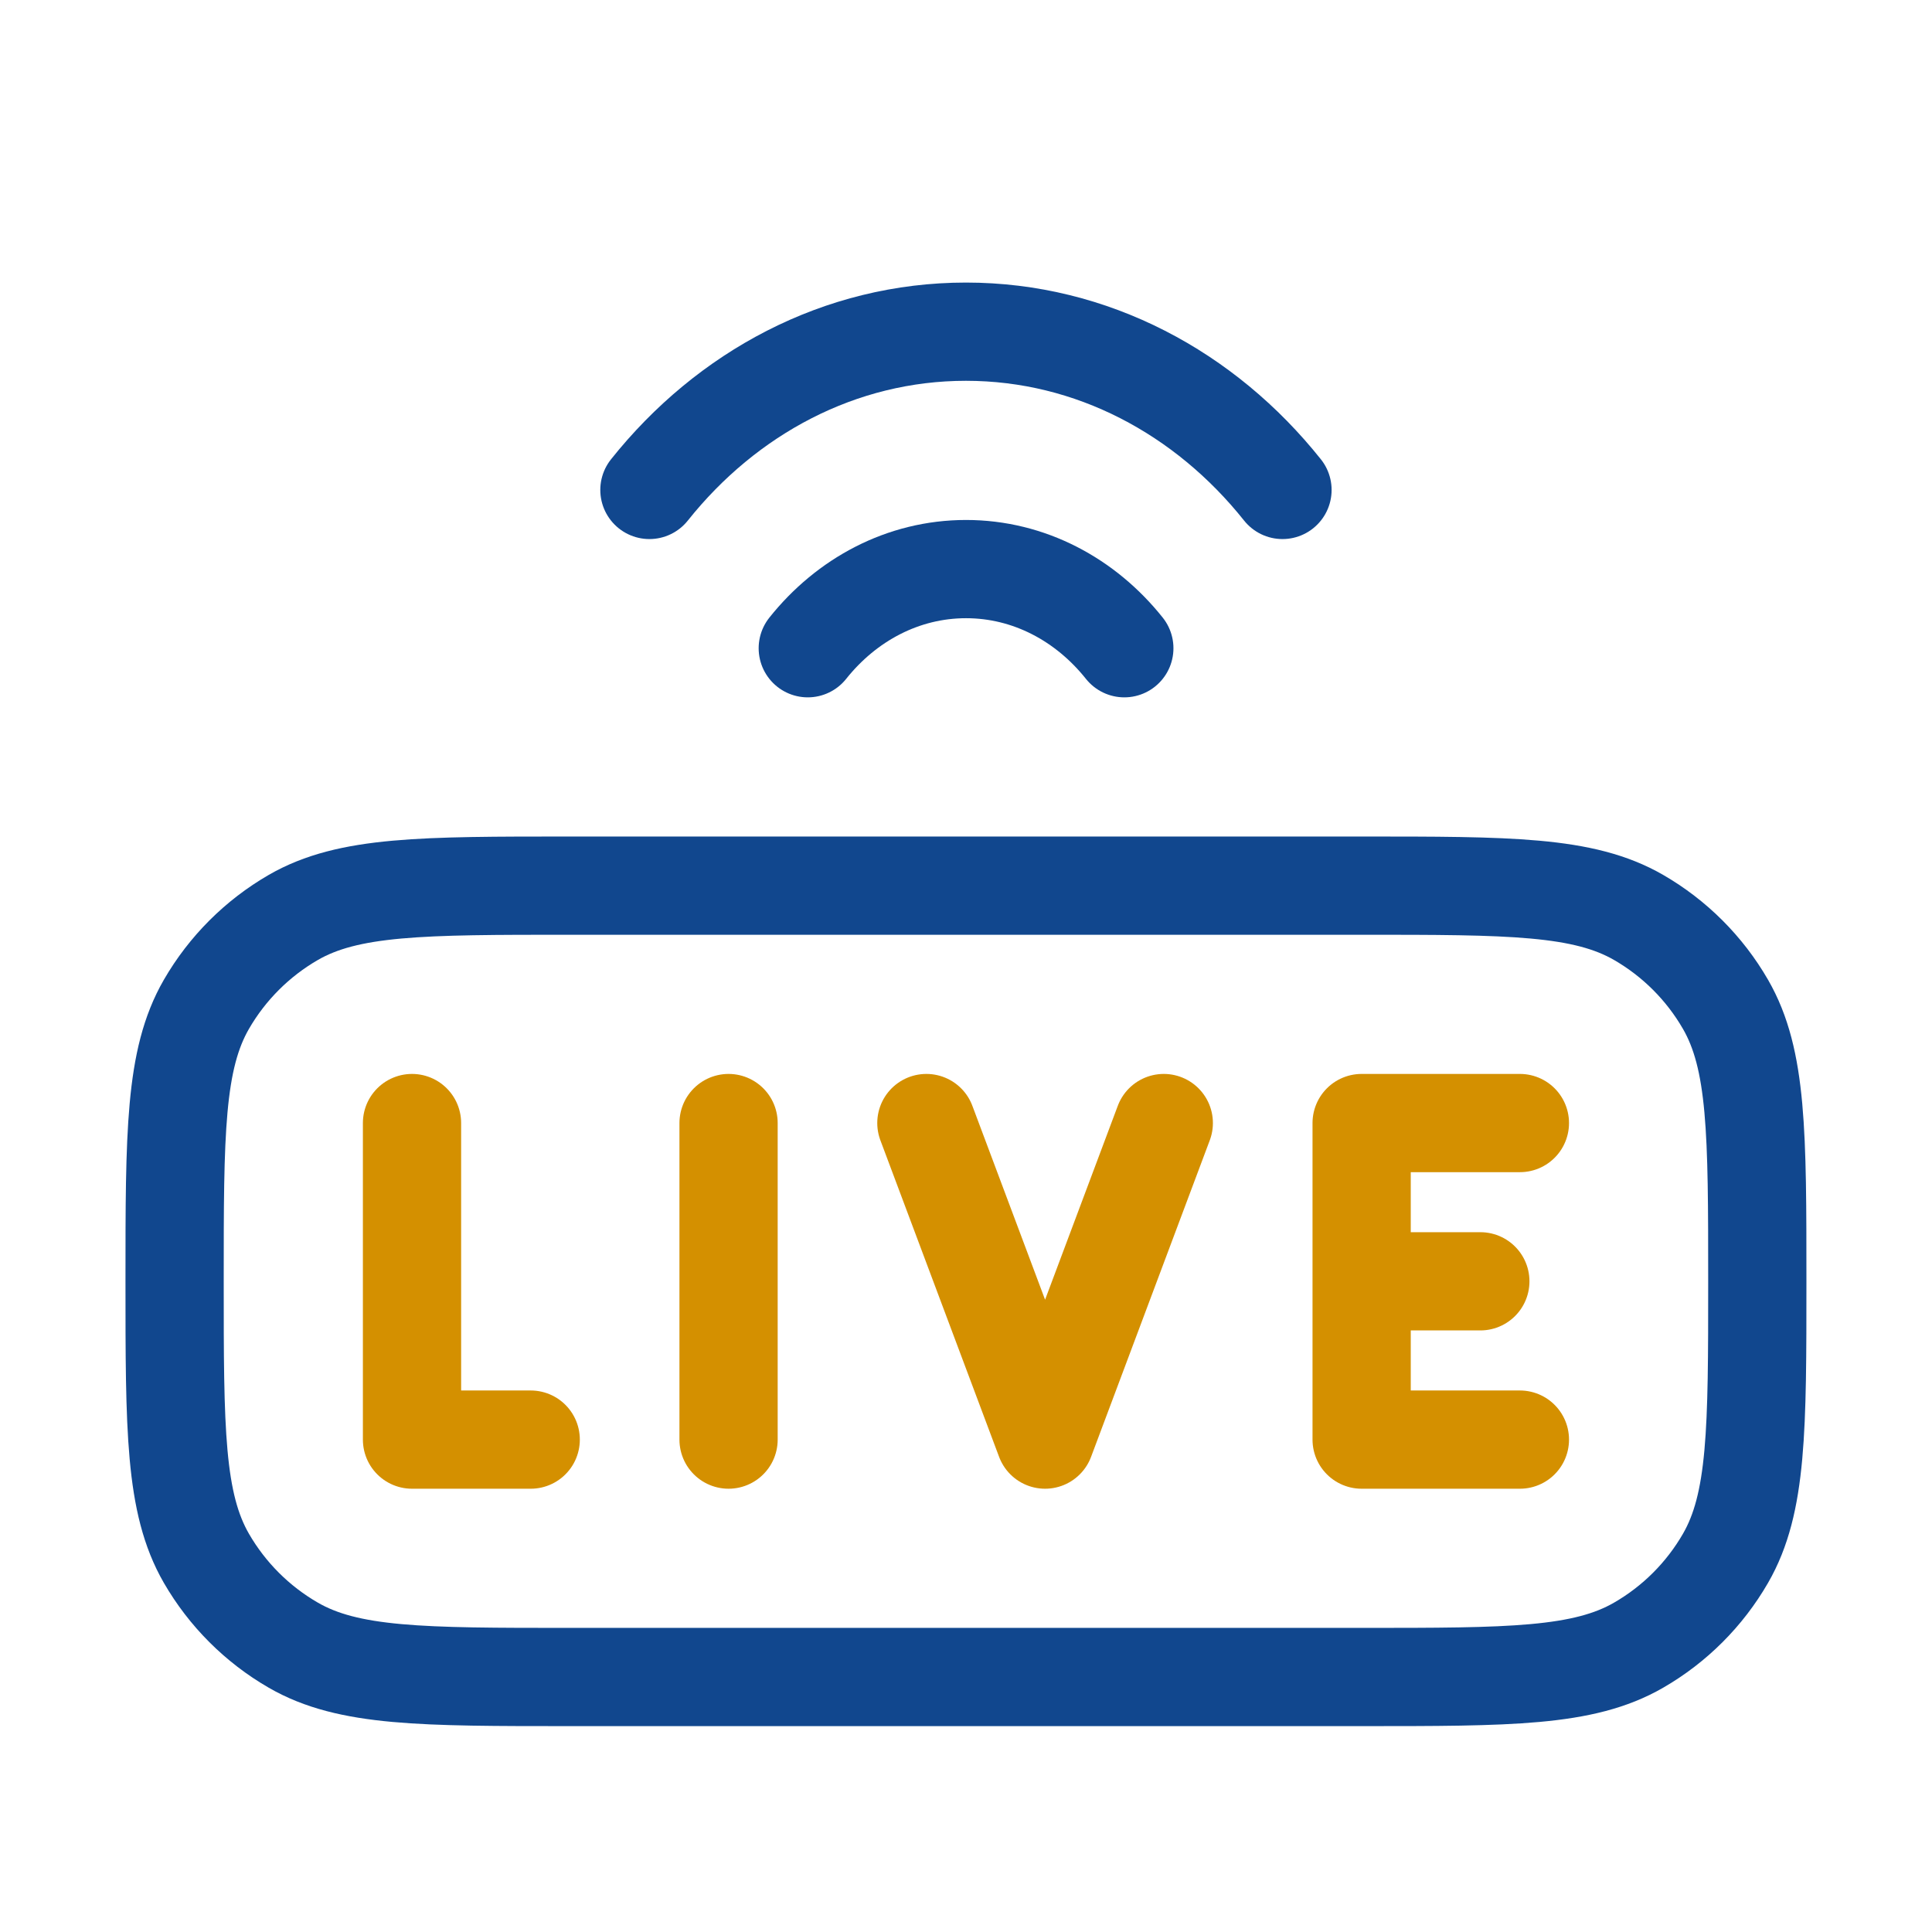
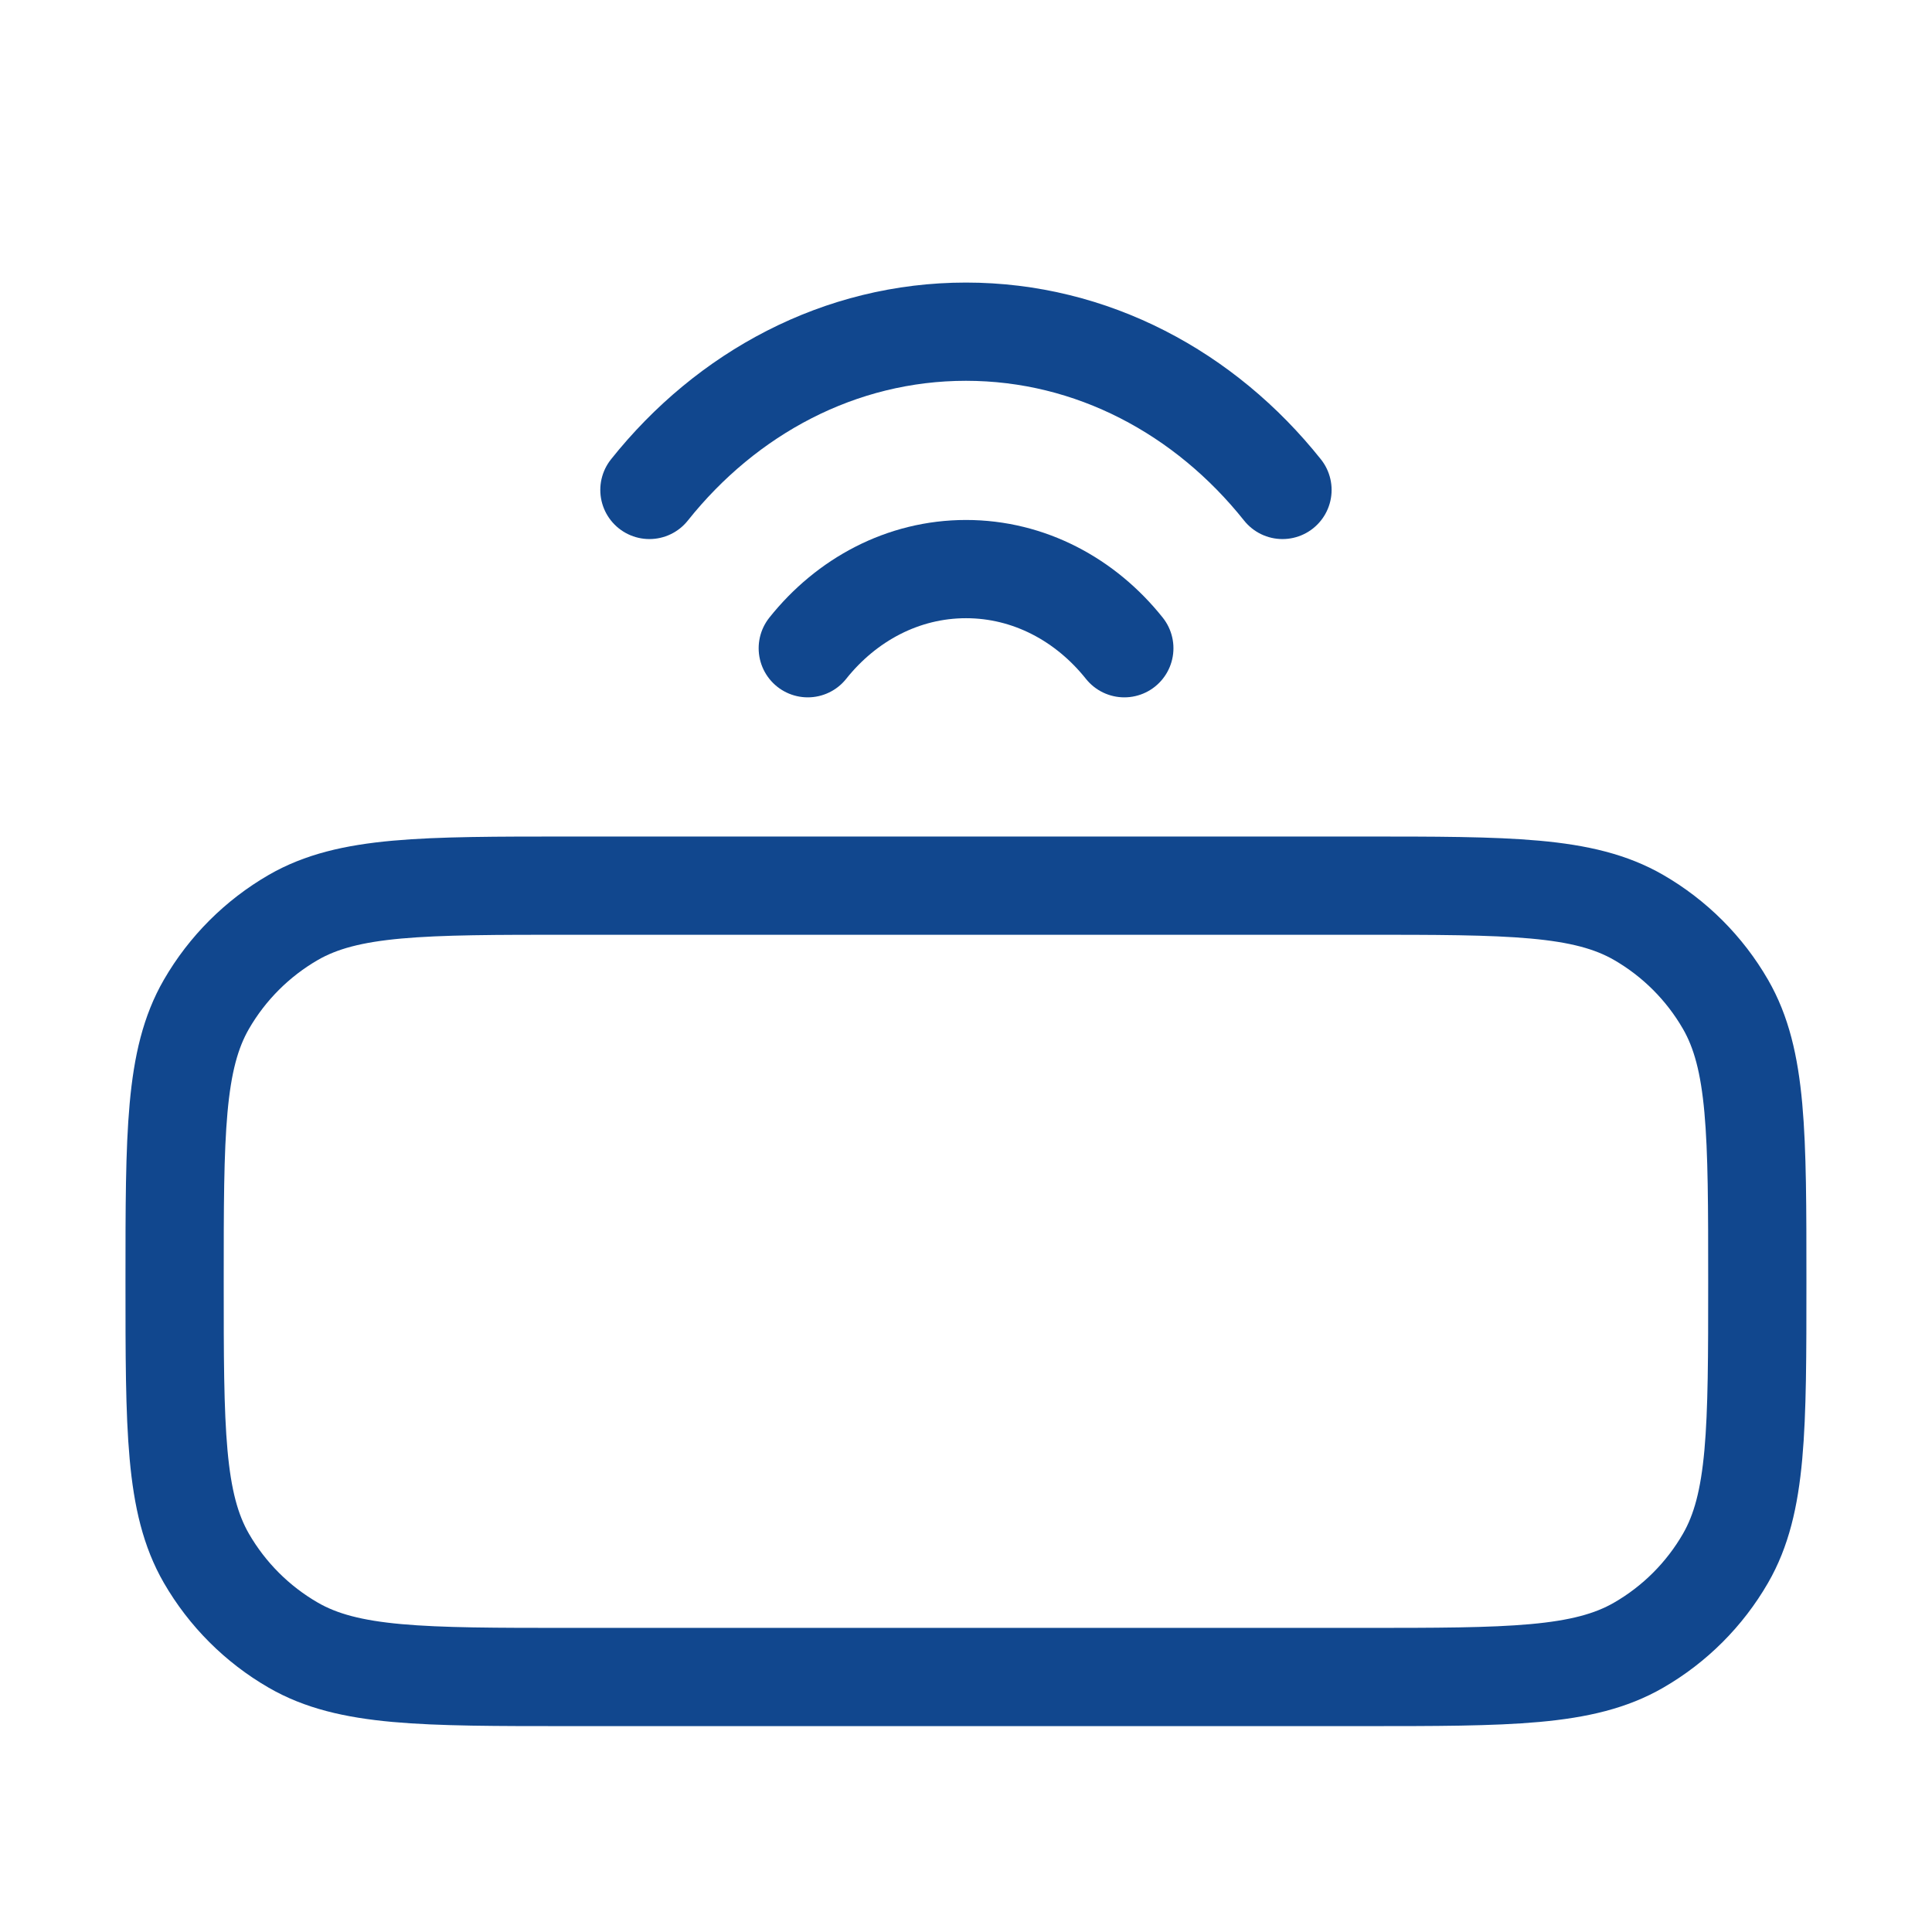
<svg xmlns="http://www.w3.org/2000/svg" width="59" height="59" viewBox="0 0 59 59" fill="none">
  <path d="M41.582 51.213C46.099 51.213 48.358 51.213 50.04 50.241C51.143 49.605 52.058 48.69 52.694 47.588C53.665 45.905 53.665 43.647 53.665 39.129C53.665 34.612 53.665 32.353 52.694 30.671C52.058 29.569 51.143 28.654 50.04 28.017C48.358 27.046 46.099 27.046 41.582 27.046H17.415C12.898 27.046 10.639 27.046 8.957 28.017C7.855 28.654 6.94 29.569 6.303 30.671C5.332 32.353 5.332 34.612 5.332 39.129C5.332 43.647 5.332 45.905 6.303 47.588C6.94 48.69 7.855 49.605 8.957 50.241C10.639 51.213 12.898 51.213 17.415 51.213H41.582Z" stroke="#11478E" stroke-width="3" stroke-linecap="round" stroke-linejoin="round" />
  <path d="M39.165 14.962C36.804 11.998 33.348 10.129 29.499 10.129C25.649 10.129 22.194 11.998 19.832 14.962" stroke="#11478E" stroke-width="3" stroke-linecap="round" stroke-linejoin="round" />
  <path d="M34.335 19.796C33.154 18.314 31.426 17.379 29.501 17.379C27.576 17.379 25.849 18.314 24.668 19.796" stroke="#11478E" stroke-width="3" stroke-linecap="round" stroke-linejoin="round" />
-   <path d="M12.582 34.296V43.963H16.207M46.415 43.963H41.582V39.129M41.582 39.129V34.296H46.415M41.582 39.129H45.207M22.249 34.296V43.963M28.29 34.296L31.915 43.963L35.54 34.296" stroke="#D49000" stroke-width="3" stroke-linecap="round" stroke-linejoin="round" />
</svg>